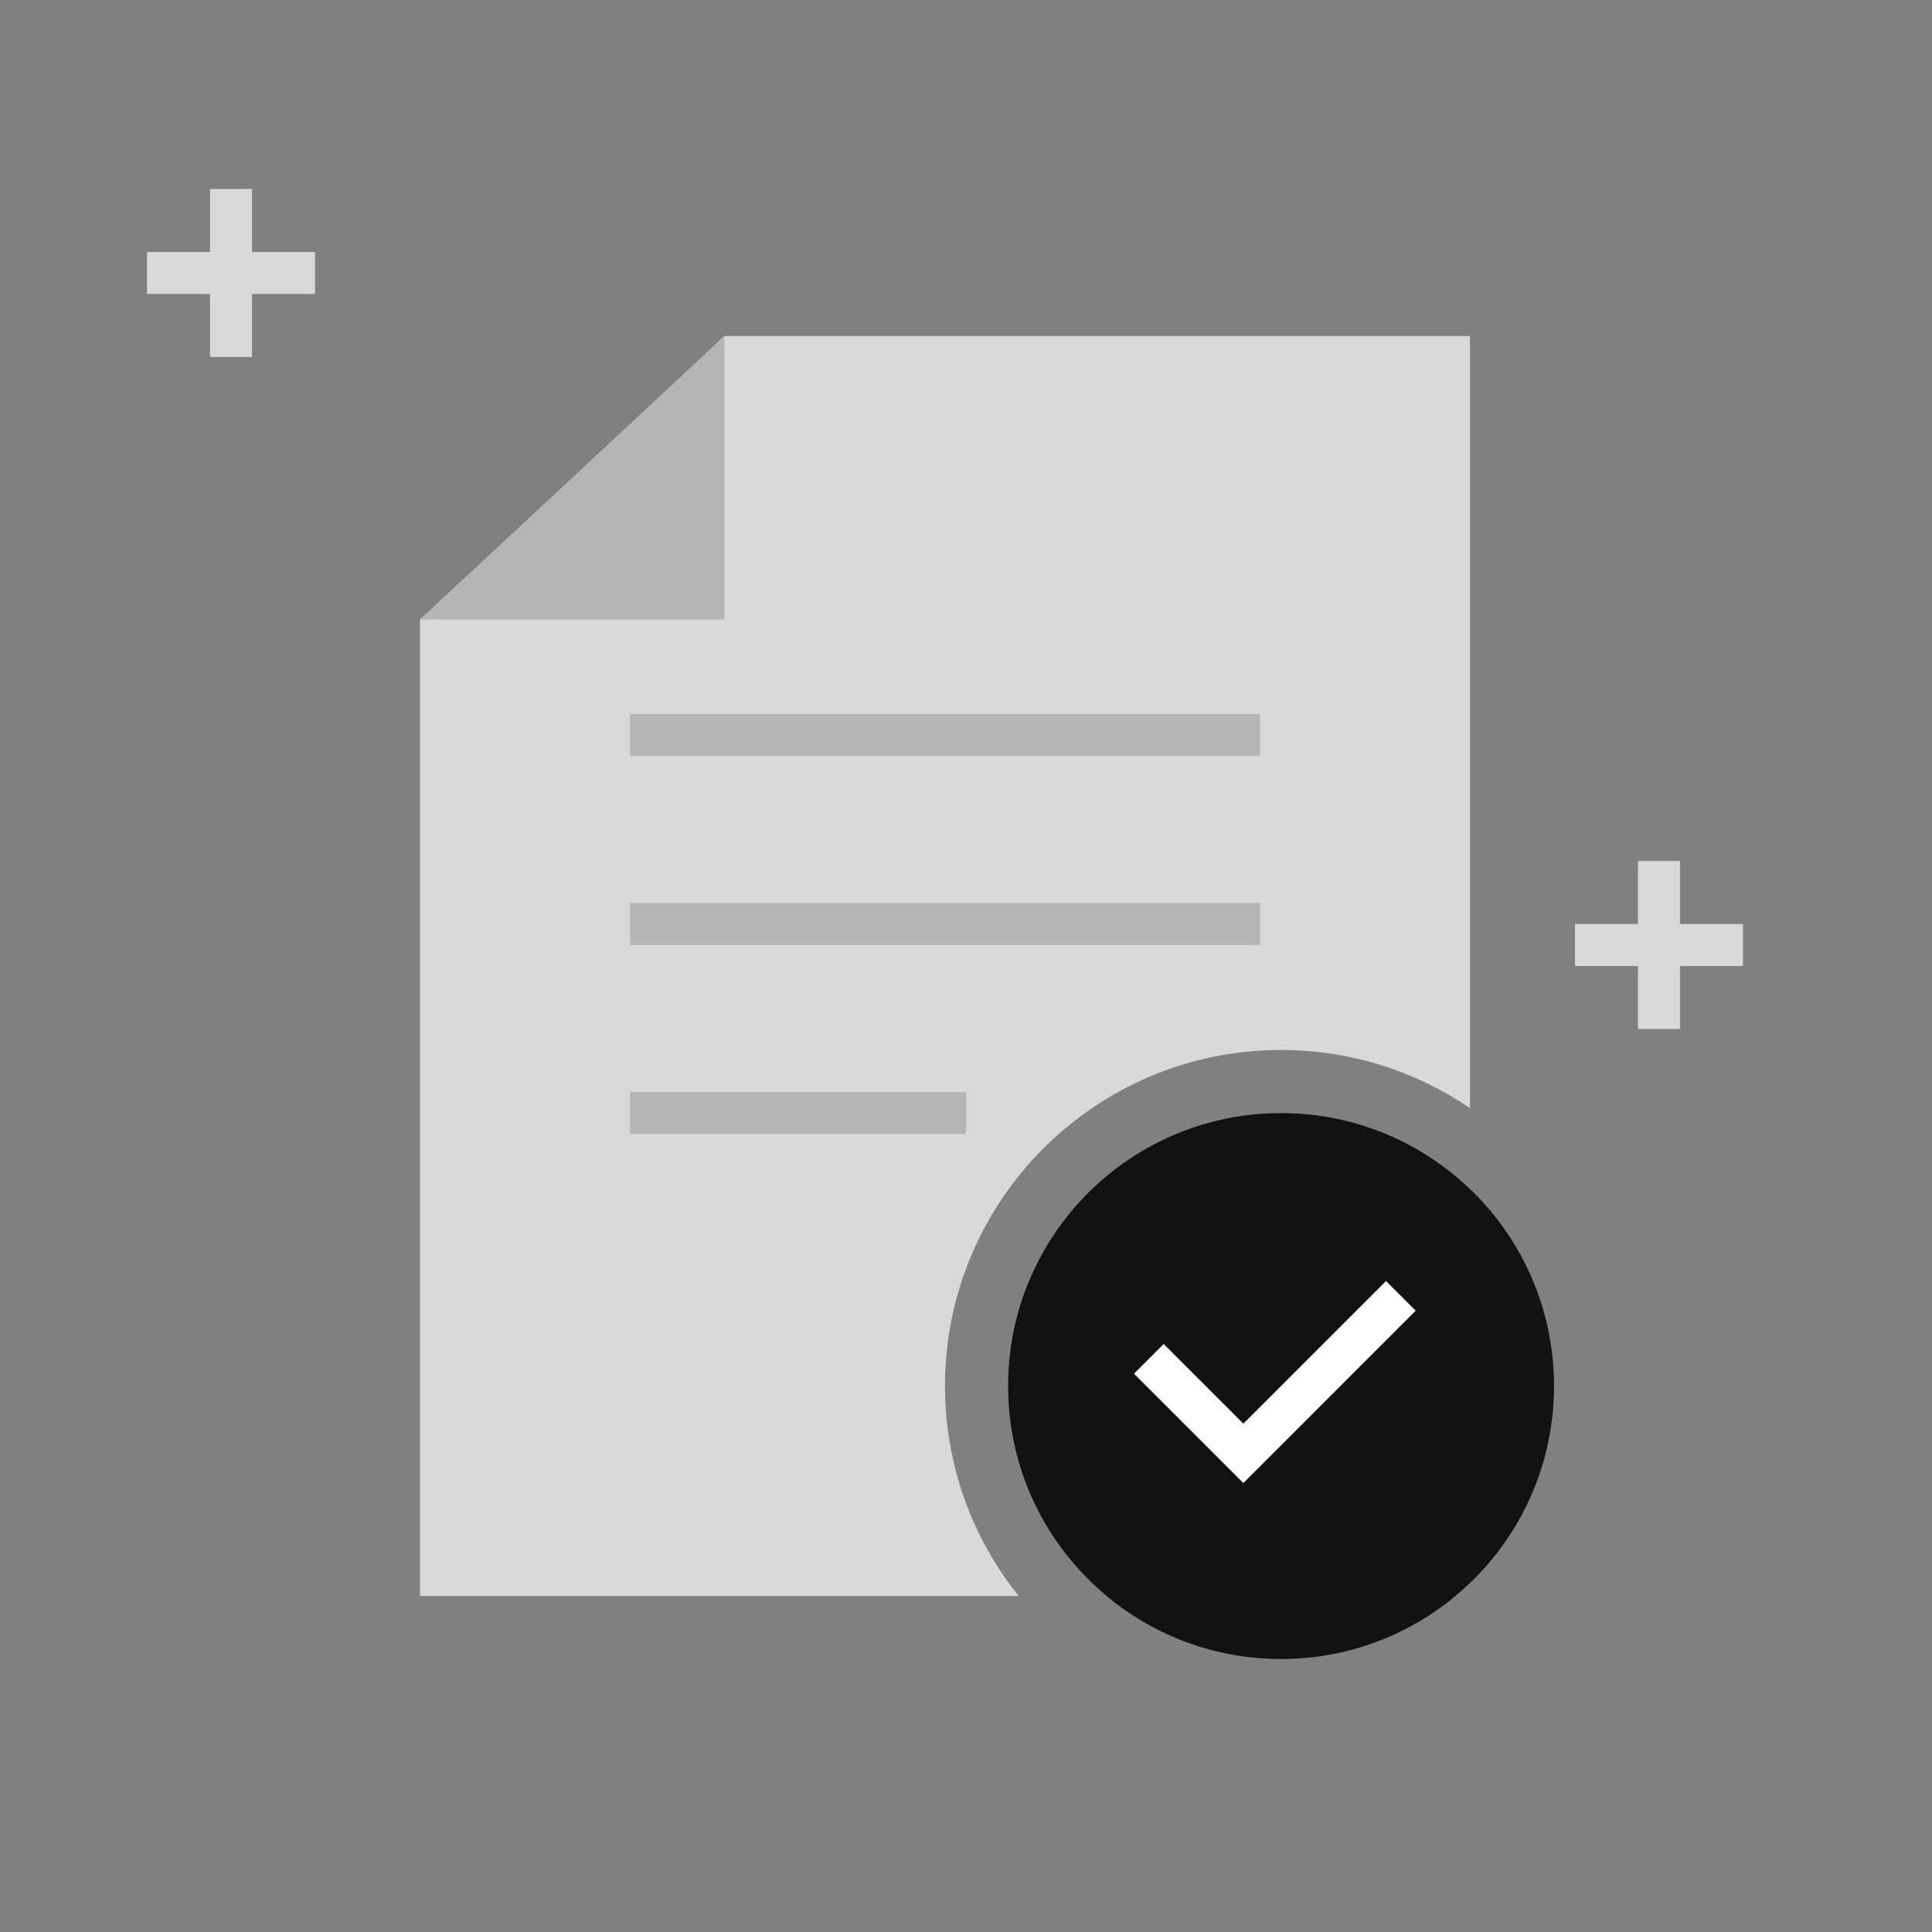
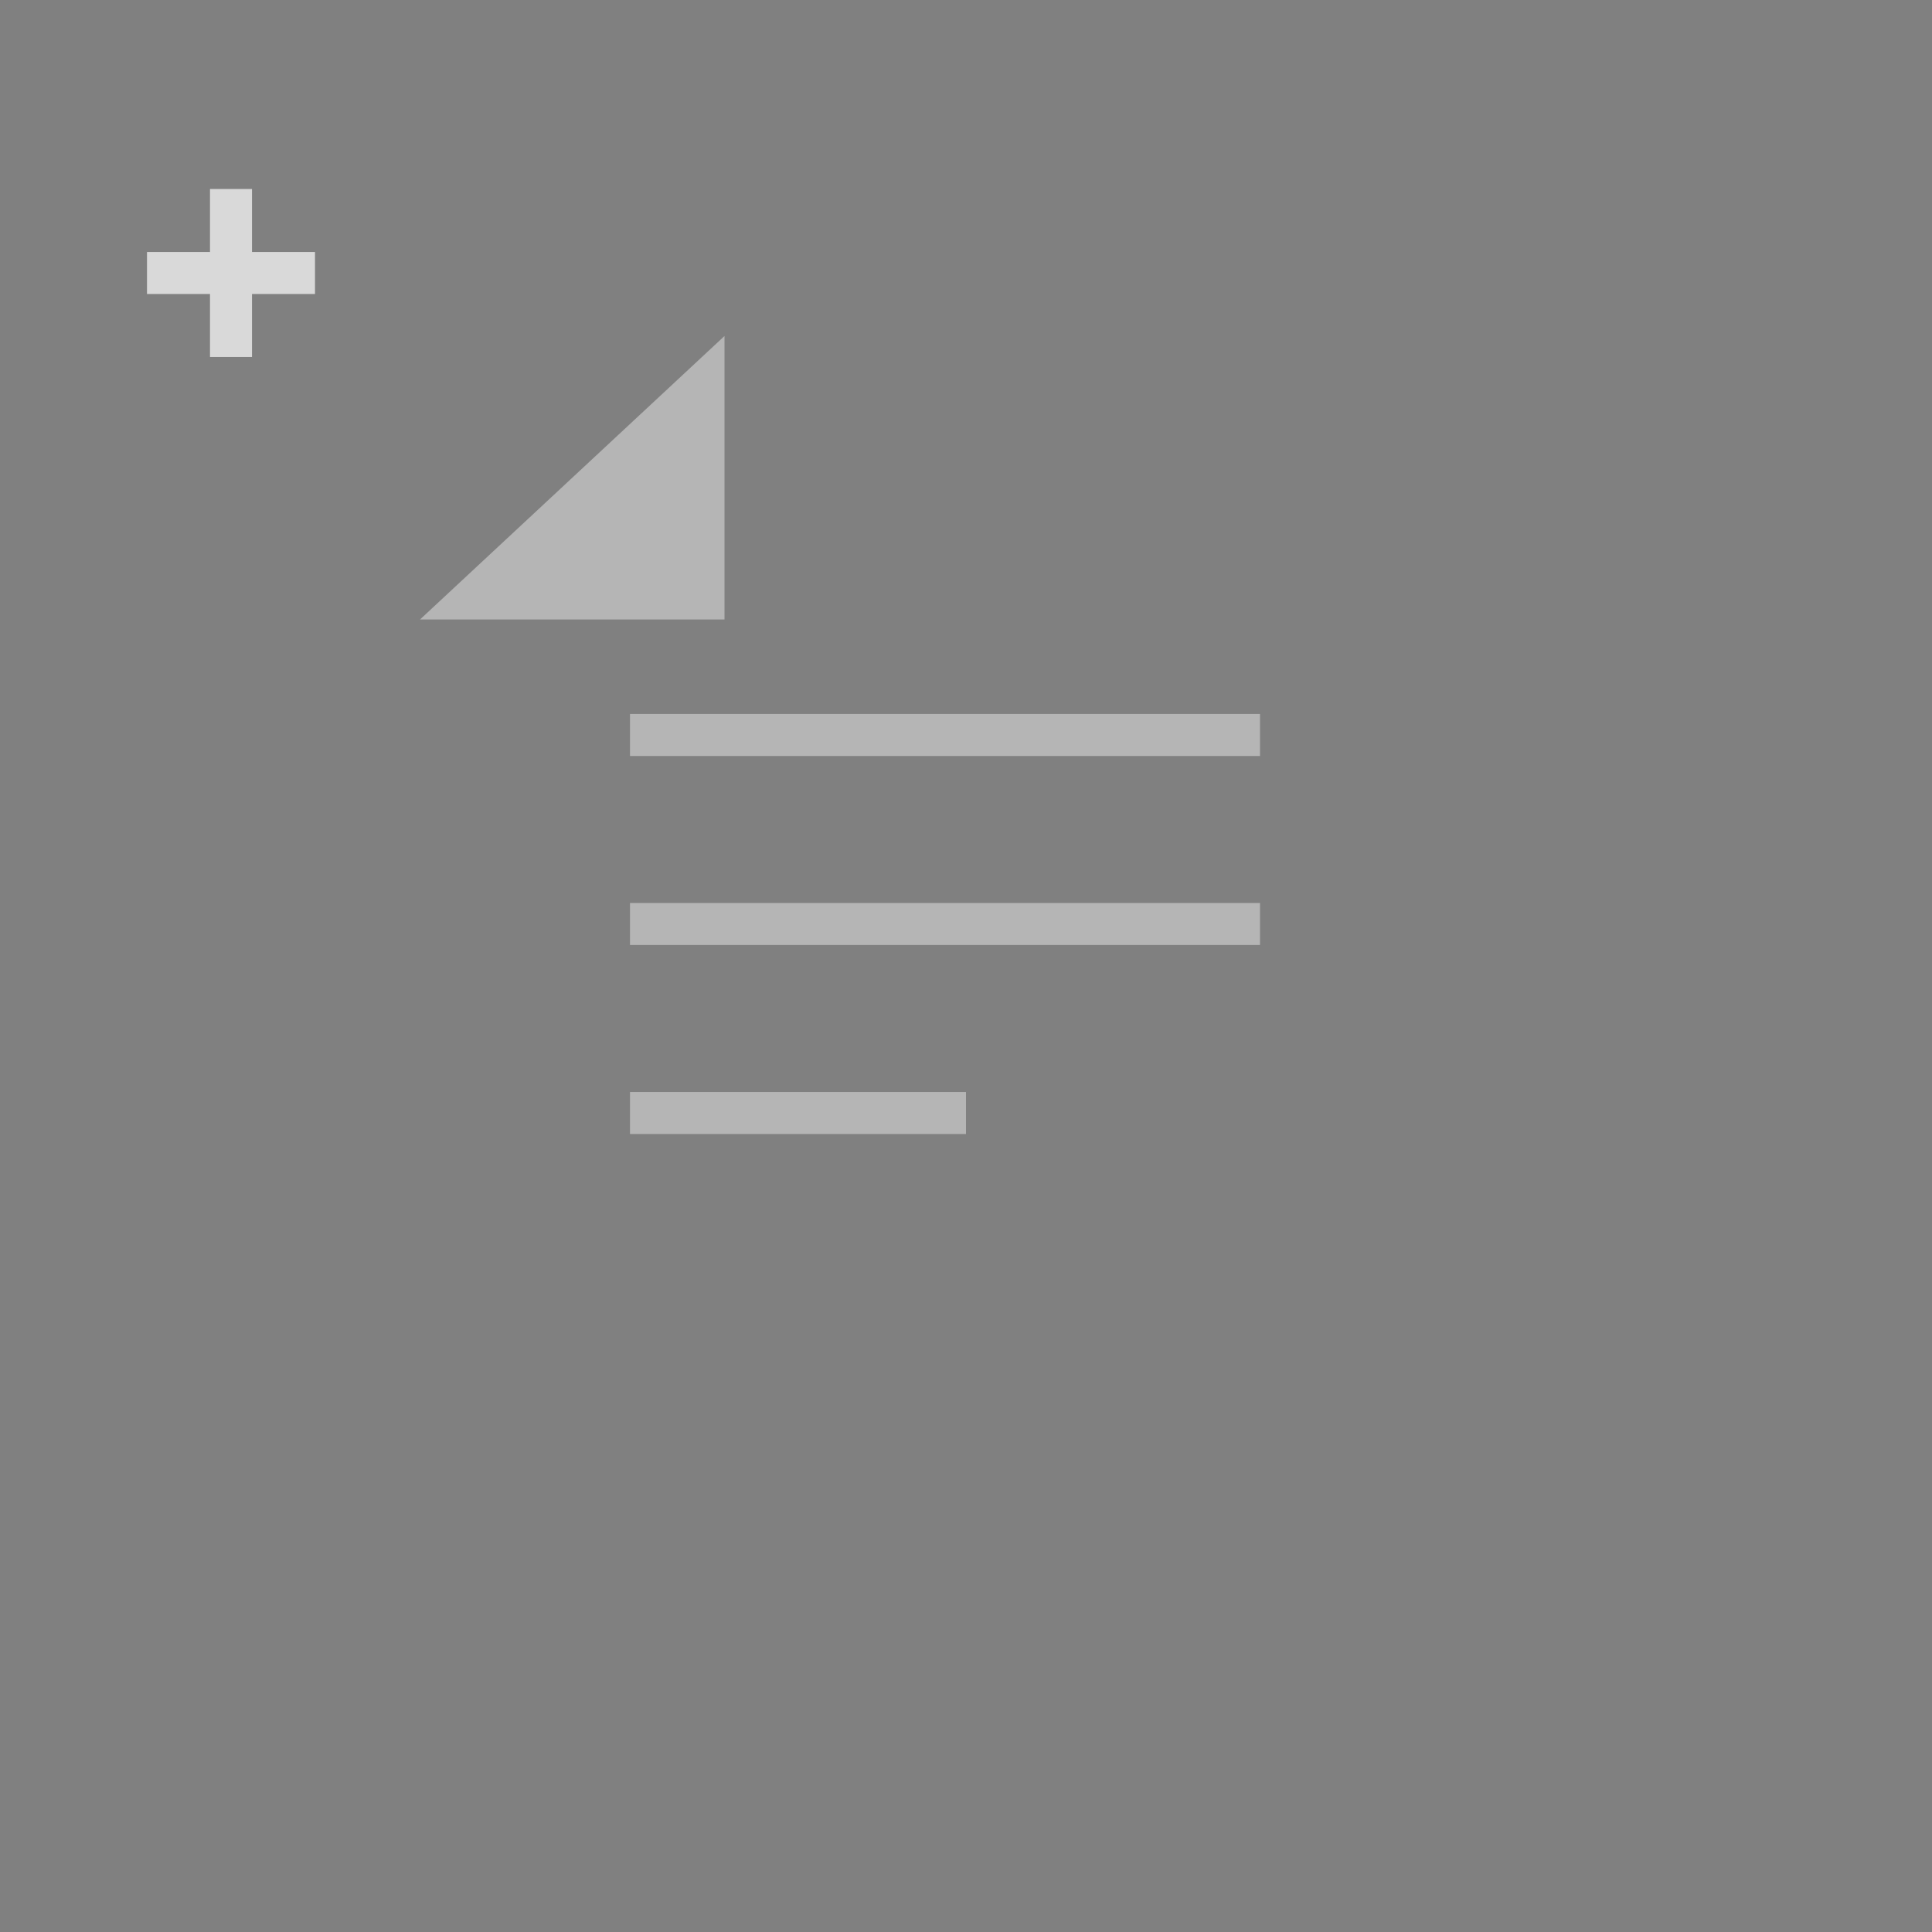
<svg xmlns="http://www.w3.org/2000/svg" width="92" height="92" viewBox="0 0 92 92" fill="none">
  <rect x="0" y="0" width="92" height="92" fill="#808080" stroke="none" />
-   <path fill-rule="evenodd" clip-rule="evenodd" d="M34.5 16L26.5 23.5L20 29.5V76H48.509C46.313 73.261 45 69.784 45 66C45 57.163 52.163 50 61 50C64.337 50 67.436 51.022 70 52.769V16H34.5ZM70 56.619C67.664 54.378 64.493 53 61 53C53.82 53 48 58.82 48 66C48 70.021 49.825 73.615 52.693 76H69.307C69.545 75.802 69.776 75.595 70 75.381V56.619Z" fill="#D9D9D9" />
  <path d="M34.5 29.5H20L34.5 16V29.5Z" fill="#B5B5B5" />
  <rect x="30" y="34" width="30" height="2" fill="#B5B5B5" />
  <rect x="30" y="43" width="30" height="2" fill="#B5B5B5" />
  <rect x="30" y="52" width="16" height="2" fill="#B5B5B5" />
-   <path d="M74 66C74 73.18 68.18 79 61 79C53.82 79 48 73.18 48 66C48 58.82 53.82 53 61 53C68.18 53 74 58.82 74 66Z" fill="#111111" />
  <path fill-rule="evenodd" clip-rule="evenodd" d="M12 12V9H10V12H7V14H10V17H12V14H15V12H12Z" fill="#D9D9D9" />
-   <path fill-rule="evenodd" clip-rule="evenodd" d="M80 44V41H78V44H75V46H78V49H80V46H83V44H80Z" fill="#D9D9D9" />
-   <path fill-rule="evenodd" clip-rule="evenodd" d="M67.414 62.414L59.207 70.621L54 65.414L55.414 64L59.207 67.793L66 61L67.414 62.414Z" fill="white" />
</svg>